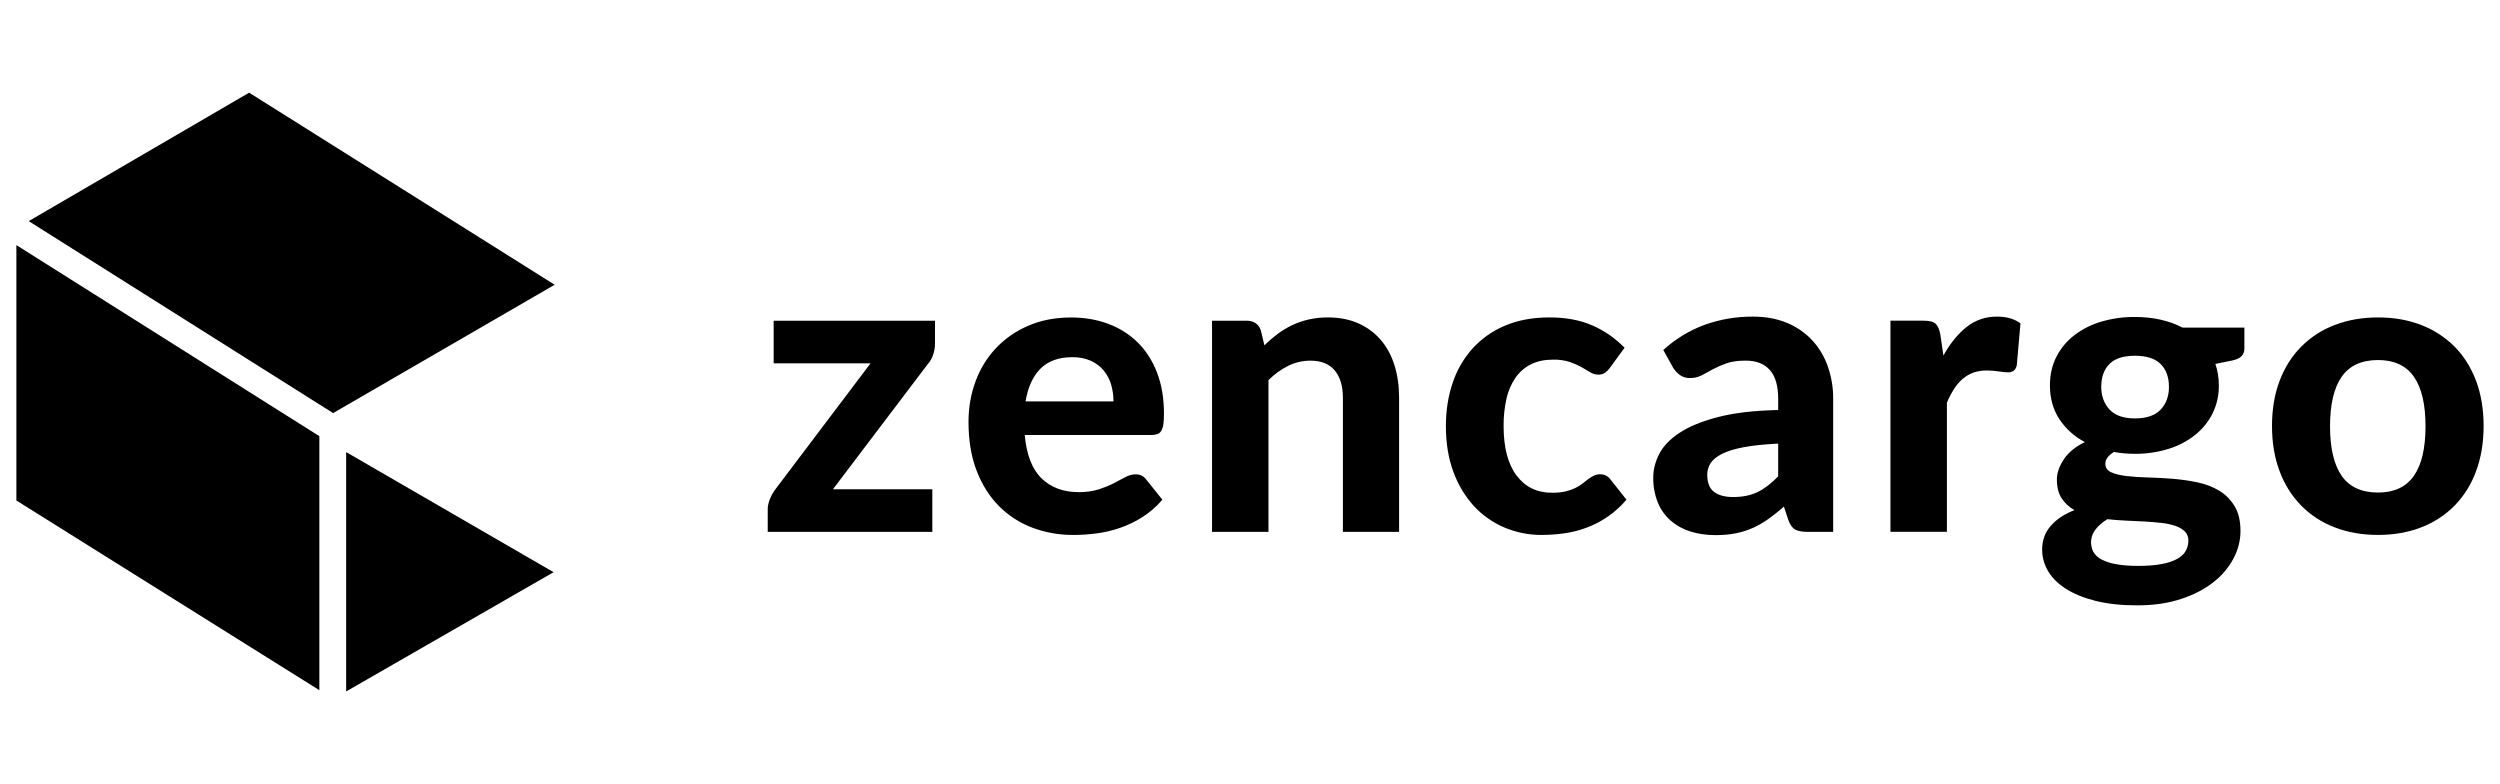
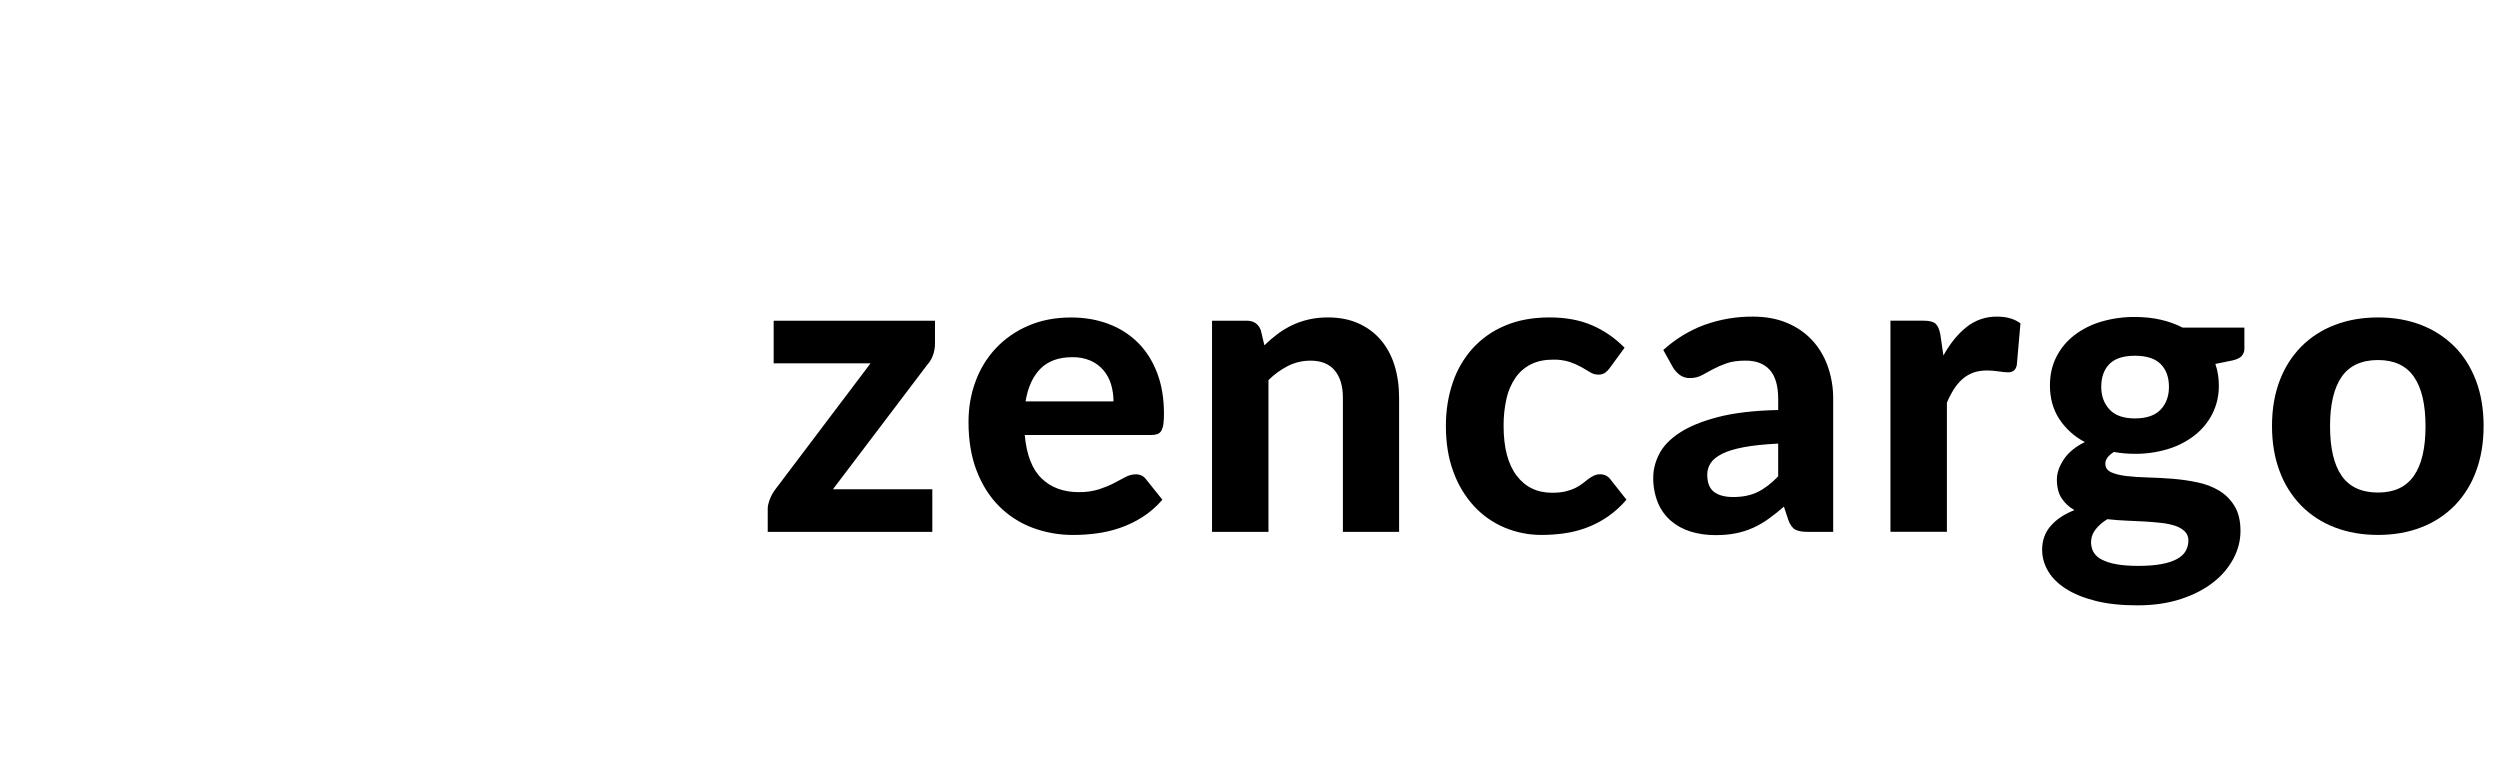
<svg xmlns="http://www.w3.org/2000/svg" id="Layer_1" version="1.1" viewBox="0 0 150.04 47.06">
  <path d="M56.114,20.624c0,.238-.041.47-.122.694-.068.202-.177.389-.32.547l-5.682,7.498h5.964v2.556h-9.878v-1.399c0-.141.039-.316.116-.53.078-.211.187-.413.326-.601l5.73-7.585h-5.816v-2.556h9.682v1.377-.001ZM66.827,24.091c.001-.341-.046-.68-.141-1.007-.089-.311-.242-.599-.448-.848-.21-.251-.474-.45-.772-.585-.353-.151-.735-.224-1.119-.214-.808,0-1.443.229-1.901.688-.458.46-.756,1.114-.896,1.966,0,0,5.276,0,5.276 0ZM61.501,26.106c.106,1.189.445,2.059,1.012,2.607.568.549,1.311.823,2.226.823.41.007.817-.049,1.209-.167.34-.112.639-.233.897-.368l.699-.369c.19-.105.403-.162.621-.165.261,0,.465.1.613.295l.983,1.229c-.361.418-.759.764-1.192,1.04-.423.269-.876.488-1.35.651-.458.158-.931.269-1.412.332-.474.061-.933.092-1.373.092-.844.007-1.682-.14-2.473-.435-.752-.282-1.434-.723-2.001-1.292-.568-.568-1.016-1.275-1.343-2.119-.327-.843-.491-1.823-.491-2.938,0-.861.141-1.673.423-2.433.269-.74.684-1.418,1.221-1.991.547-.577,1.207-1.035,1.939-1.346.761-.332,1.619-.498,2.576-.498.811,0,1.557.128,2.24.386.663.245,1.266.628,1.769,1.124.494.493.878,1.097,1.152,1.813.274.718.41,1.535.41,2.453,0,.254-.011.463-.035.627-.016.138-.058.271-.123.393-.051.093-.133.165-.233.203-.123.041-.252.059-.382.055,0,0-7.584,0-7.584-0ZM75.883,20.724c.254-.248.517-.473.791-.678.272-.204.564-.381.871-.527.308-.148.639-.261.995-.345.381-.085.77-.126,1.159-.123.688,0,1.297.119,1.828.357.532.238.98.57,1.343.995.364.427.639.934.823,1.524.183.591.275,1.239.275,1.943v8.05h-3.373v-8.049c0-.705-.164-1.251-.491-1.641-.328-.389-.81-.585-1.448-.585-.475,0-.92.103-1.338.307-.44.222-.842.512-1.19.861v9.107h-3.387v-12.672h2.086c.425,0,.709.198.847.59l.209.887s0-.001-0-.001ZM96.621,22.076c-.082.114-.182.216-.295.3-.125.078-.271.115-.418.106-.168-.001-.332-.05-.473-.142-.172-.106-.345-.209-.521-.307-.224-.123-.457-.225-.699-.307-.325-.103-.665-.15-1.006-.142-.507,0-.948.092-1.318.276-.371.183-.689.456-.927.794-.261.379-.447.805-.547,1.254-.124.544-.183,1.101-.177,1.659,0,1.295.259,2.286.779,2.974.519.688,1.228,1.032,2.129,1.032.311,0,.578-.025.805-.08.224-.053.419-.121.588-.203.167-.082.311-.172.435-.27.124-.1.239-.189.348-.27.112-.083.224-.151.333-.204.117-.055.244-.082.373-.081.262,0,.465.1.614.297l.97,1.228c-.649.765-1.485,1.348-2.427,1.692-.43.158-.877.269-1.331.331-.443.061-.89.092-1.337.092-.758.004-1.509-.145-2.209-.437-.693-.289-1.316-.722-1.828-1.271-.547-.596-.97-1.294-1.246-2.054-.307-.811-.46-1.736-.46-2.777,0-.925.136-1.786.405-2.581.251-.763.656-1.465,1.19-2.065.54-.594,1.204-1.063,1.945-1.372.772-.331,1.667-.498,2.68-.498.966,0,1.812.155,2.541.468.728.311,1.382.762,1.963,1.352l-.883,1.205.001-0ZM106.721,26.623c-.827.041-1.515.112-2.062.215-.547.102-.984.236-1.306.399-.323.164-.553.35-.688.56-.133.202-.204.439-.203.682,0,.491.137.84.41,1.045s.657.306,1.148.306c.565,0,1.054-.1,1.466-.3.413-.201.823-.515,1.233-.94v-1.966l.001-0ZM99.824,21.006c.718-.656,1.555-1.167,2.466-1.506.936-.338,1.925-.506,2.92-.498.753,0,1.425.123,2.019.368.592.246,1.096.587,1.509,1.027.413.438.73.96.95,1.567.227.639.34,1.312.332,1.99v7.965h-1.547c-.32,0-.562-.045-.73-.136-.167-.09-.305-.277-.41-.565l-.27-.812c-.297.261-.606.507-.928.738-.299.213-.606.392-.925.535-.328.147-.672.256-1.025.326-.364.075-.771.111-1.221.111-.556,0-1.063-.075-1.521-.221-.436-.135-.839-.358-1.184-.657-.336-.299-.6-.672-.767-1.088-.188-.477-.28-.987-.27-1.5,0-.466.118-.934.357-1.401.236-.468.643-.892,1.22-1.272.577-.382,1.345-.697,2.309-.947.959-.25,2.164-.392,3.612-.423v-.653c0-.794-.167-1.378-.502-1.751s-.818-.56-1.448-.56c-.466,0-.856.055-1.165.167-.281.097-.554.217-.816.357l-.657.356c-.22.114-.465.171-.713.165-.212.007-.421-.055-.595-.178-.158-.116-.293-.26-.399-.424l-.601-1.081.001-0ZM116.635,21.337c.401-.721.863-1.291,1.387-1.708.522-.418,1.173-.639,1.841-.627.572,0,1.037.136,1.397.405l-.22,2.508c-.04.164-.103.276-.19.338-.104.066-.225.098-.348.092-.131,0-.32-.019-.565-.056-.228-.035-.458-.053-.688-.055-.311,0-.587.045-.828.134-.236.088-.453.217-.643.382-.198.176-.37.379-.51.603-.151.236-.294.507-.423.811v7.754h-3.388v-12.671h2.001c.343,0,.58.062.711.184.131.124.224.336.282.639l.184,1.266v-.001ZM128.133,25.111c.697,0,1.209-.177,1.541-.529.331-.352.498-.807.498-1.363,0-.582-.167-1.04-.498-1.371-.332-.333-.846-.498-1.541-.498s-1.207.164-1.535.498c-.326.331-.49.789-.49,1.371,0,.547.167,1.001.498,1.358.332.356.84.535,1.527.535v-.001ZM131.337,32.437c.007-.201-.069-.396-.21-.54-.159-.151-.349-.264-.557-.332-.269-.09-.547-.15-.83-.179-.338-.039-.678-.067-1.017-.087-.361-.02-.734-.037-1.117-.053-.377-.016-.754-.045-1.129-.087-.286.172-.522.376-.705.609-.311.386-.364.918-.134,1.358.113.189.276.343.473.443.274.14.567.237.871.287.361.07.808.106,1.35.106.556,0,1.026-.037,1.41-.112.386-.073.697-.178.933-.313.239-.134.408-.296.51-.485.102-.188.155-.398.154-.613v-.001ZM134.699,19.666v1.241c.009.171-.051.338-.165.465-.112.117-.294.201-.547.26l-1.03.209c.142.415.211.852.208,1.291.01.59-.123,1.173-.386,1.7-.256.503-.619.944-1.062,1.292-.476.37-1.017.65-1.595.823-.644.197-1.315.294-1.989.289-.449,0-.871-.037-1.264-.112-.343.214-.515.448-.515.702,0,.236.116.41.348.517.234.106.541.182.922.228.381.044.813.072,1.301.085.485.012.981.039,1.484.08.502.042.999.112,1.485.216.488.102.92.27,1.301.502s.688.544.92.929c.234.386.35.881.35,1.486,0,.566-.139,1.116-.418,1.648-.297.555-.709,1.041-1.209,1.425-.526.418-1.174.754-1.944,1.007-.769.254-1.644.382-2.624.382-.975,0-1.821-.092-2.535-.277-.716-.184-1.31-.43-1.779-.738-.473-.307-.821-.662-1.05-1.062-.224-.38-.343-.814-.345-1.255,0-.565.172-1.045.516-1.437.342-.394.817-.709,1.423-.947-.309-.171-.572-.413-.767-.708-.193-.291-.287-.67-.287-1.137,0-.377.137-.775.41-1.192.274-.418.697-.766,1.27-1.046-.622-.322-1.15-.798-1.535-1.383-.376-.576-.562-1.25-.562-2.021,0-.631.128-1.2.386-1.709.256-.506.623-.95,1.073-1.296.485-.371,1.034-.647,1.619-.817.657-.193,1.34-.289,2.025-.282,1.08,0,2.032.211,2.861.639h3.704l.001 0Z" />
  <path d="M142.724,29.561c.965,0,1.68-.336,2.147-1.003s.699-1.66.699-2.98c0-1.311-.233-2.301-.699-2.969-.465-.667-1.182-1.001-2.147-1.001-.99,0-1.719.335-2.184,1.001-.466.668-.7,1.658-.7,2.969,0,1.318.234,2.313.699,2.98.466.668,1.194,1.003,2.185,1.003M142.724,19.051c.949,0,1.812.152,2.588.455.751.286,1.433.729,2.001,1.297.556.561.984,1.244,1.289,2.046.302.804.454,1.709.454,2.716s-.152,1.915-.455,2.723c-.279.769-.718,1.471-1.287,2.059-.567.572-1.249,1.016-2.001,1.302-.776.303-1.641.455-2.588.455-.958,0-1.827-.152-2.608-.455-.754-.285-1.438-.73-2.006-1.302-.571-.588-1.011-1.289-1.294-2.059-.307-.807-.46-1.715-.46-2.724,0-1.007.153-1.912.46-2.715.283-.765.723-1.463,1.294-2.046.569-.57,1.253-1.012,2.006-1.297.781-.302,1.651-.455,2.608-.455" />
-   <path d="M20.775,27.133v14.365l12.449-7.157s-12.449-7.208-12.449-7.208Z" />
-   <path d="M19.166,26.177L.983,14.71v15.328l18.183,11.384v-15.244Z" />
-   <path d="M33.287,17.089L14.952,5.562,1.723,13.271l18.269,11.521,13.296-7.703Z" />
</svg>